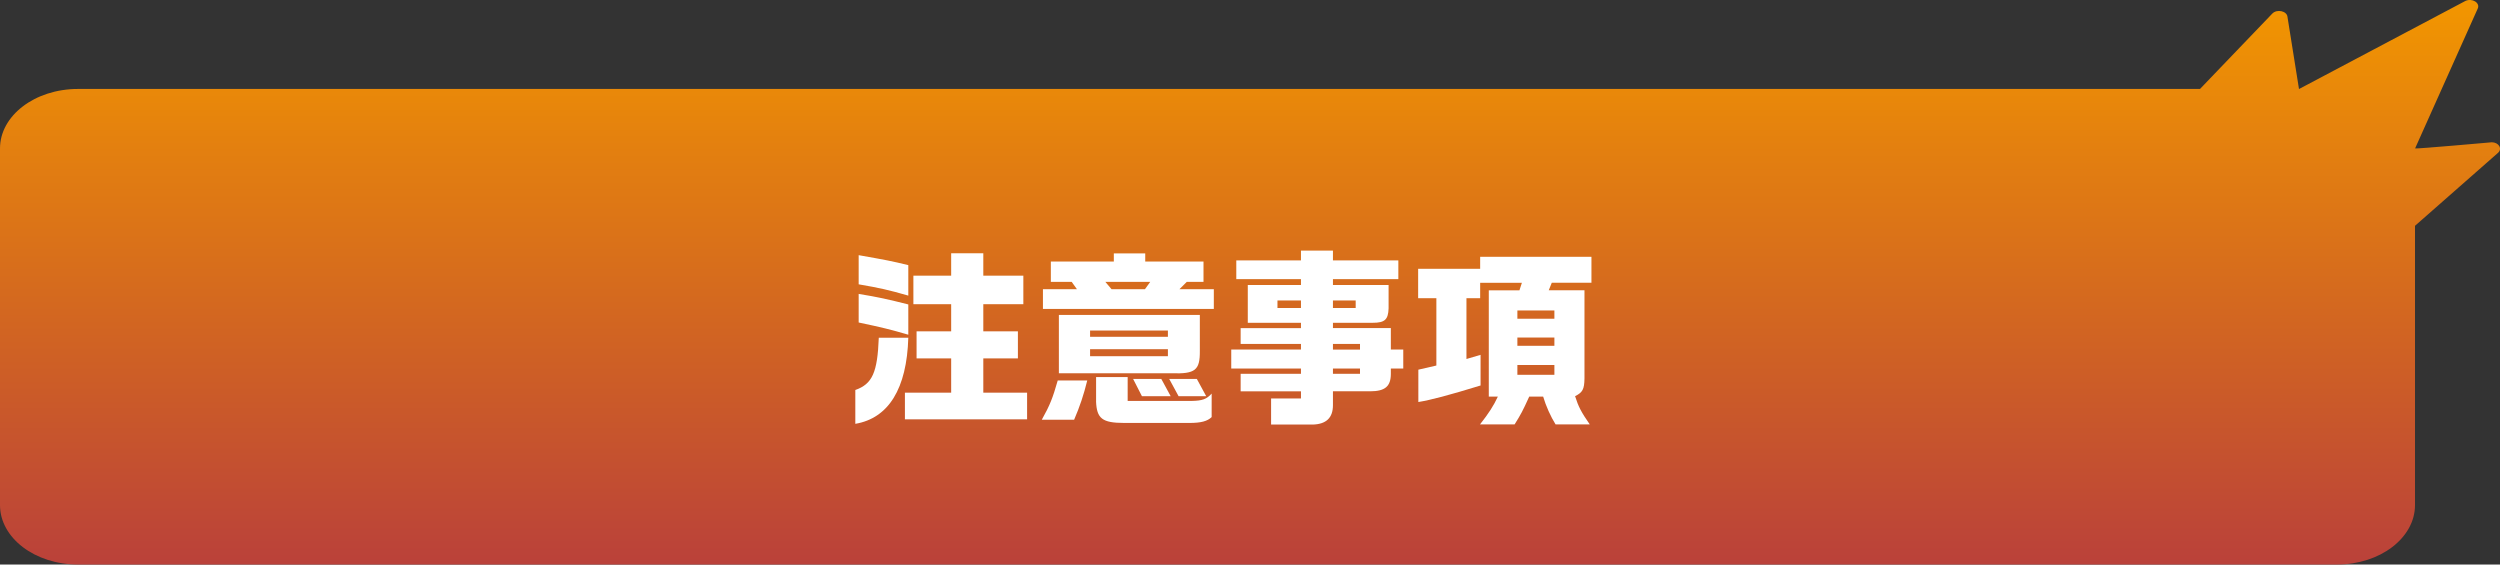
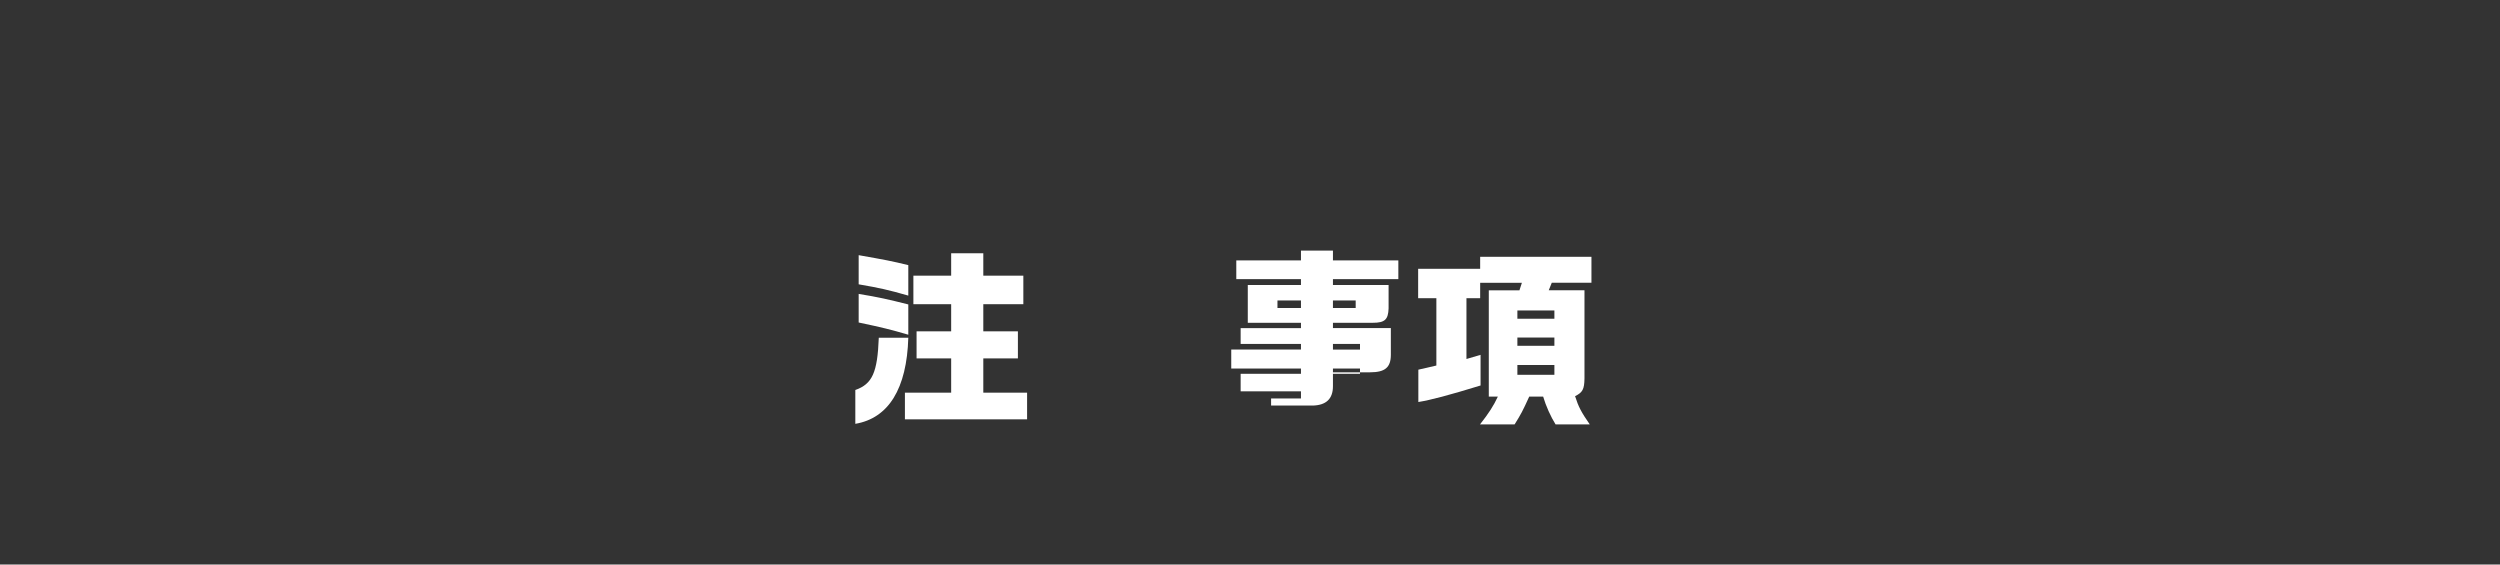
<svg xmlns="http://www.w3.org/2000/svg" id="_レイヤー_2" data-name="レイヤー 2" viewBox="0 0 620 140">
  <rect x="0" y="0" width="620" height="140" fill="#333333" stroke="none" />
  <defs>
    <style>
      .cls-1 {
        fill: url(#_新規グラデーションスウォッチ_5);
      }

      .cls-2 {
        fill: #fff;
      }
    </style>
    <linearGradient id="_新規グラデーションスウォッチ_5" data-name="新規グラデーションスウォッチ 5" x1="310" y1="0" x2="310" y2="140" gradientUnits="userSpaceOnUse">
      <stop offset="0" stop-color="#f29600" />
      <stop offset="1" stop-color="#ba413a" />
    </linearGradient>
  </defs>
  <g id="_レイヤー_6" data-name="レイヤー 6">
    <g>
-       <path class="cls-1" d="M617.91,35.29s-18.83,1.68-18.97,1.52l15.53-34.67c.68-1.41-1.35-2.69-3.04-1.91l-41.28,21.85-2.85-17.86c-.11-1.49-2.61-2.05-3.77-.85l-17.93,18.69H19.32C8.65,22.07,0,28.67,0,36.81v88.45c0,8.14,8.65,14.74,19.32,14.74h560.28c10.67,0,19.32-6.6,19.32-14.74V56l20.57-18.08c1.17-1.03.21-2.64-1.58-2.64Z" />
      <g>
        <path class="cls-2" d="M212.11,96.72c4.24-1.49,5.5-4.34,5.83-12.97h7.32c-.37,12.64-4.89,19.96-13.14,21.36v-8.4ZM212.95,70.51v-7.23c6.62,1.17,8.11,1.45,12.31,2.47v7.56c-4.85-1.4-7.13-1.91-12.31-2.8ZM212.95,79.98v-7.09c4.85.79,7.32,1.35,12.31,2.61v7.51c-4.47-1.31-6.57-1.82-12.31-3.03ZM224.42,97.38h11.47v-8.49h-8.58v-6.72h8.58v-6.72h-9.37v-7.09h9.37v-5.55h7.97v5.55h9.93v7.09h-9.93v6.72h8.58v6.72h-8.58v8.49h10.86v6.62h-30.3v-6.62Z" />
-         <path class="cls-2" d="M262.32,94.35h7.32c-.88,3.59-1.87,6.53-3.26,9.75h-8.02c2.01-3.59,2.71-5.36,3.96-9.75ZM258.64,71.72h8.44l-1.3-1.82h-5.17v-5.04h15.62v-2.01h7.79v2.01h14.45v5.04h-4.15l-1.82,1.82h8.53v4.9h-42.38v-4.9ZM262.6,78.11h34.96v8.91c.04,4.8-1.12,5.74-6.99,5.55h-27.97v-14.46ZM289.64,83.52v-1.54h-19.3v1.54h19.3ZM289.64,88.33v-1.73h-19.3v1.73h19.3ZM271.83,99.57v-6.06h7.83v5.92h15.89c2.61-.05,3.68-.42,4.94-1.82v5.83c-1.07,1.03-2.66,1.45-5.5,1.45h-16.18c-5.5,0-6.81-1.12-6.99-5.32ZM283.95,71.72l1.31-1.82h-11.14l1.54,1.82h8.3ZM281.01,93.97h6.99l2.33,4.29h-7.13l-2.19-4.29ZM289.96,93.97h6.85l2.33,4.29h-6.85l-2.33-4.29Z" />
-         <path class="cls-2" d="M315.23,98.82h7.41v-1.77h-14.96v-4.34h14.96v-1.31h-17.29v-4.71h17.29v-1.4h-14.96v-3.92h14.96v-1.31h-13.19v-9.38h13.19v-1.45h-16.04v-4.66h16.04v-2.43h7.93v2.43h16.22v4.66h-16.22v1.45h13.8v5.78c-.09,2.8-.93,3.59-3.92,3.59h-9.88v1.31h14.36v5.32h3.08v4.71h-3.08v1.31c0,3.13-1.45,4.34-5.13,4.34h-9.23v3.45c0,3.13-1.68,4.71-4.99,4.8h-10.35v-6.48ZM322.64,76.39v-1.87h-5.83v1.87h5.83ZM336.21,76.39v-1.87h-5.64v1.87h5.64ZM337.28,86.7v-1.4h-6.71v1.4h6.71ZM337.28,92.71v-1.31h-6.71v1.31h6.71Z" />
+         <path class="cls-2" d="M315.23,98.82h7.41v-1.77h-14.96v-4.34h14.96v-1.31h-17.29v-4.71h17.29v-1.4h-14.96v-3.92h14.96v-1.31h-13.19v-9.38h13.19v-1.45h-16.04v-4.66h16.04v-2.43h7.93v2.43h16.22v4.66h-16.22v1.45h13.8v5.78c-.09,2.8-.93,3.59-3.92,3.59h-9.88v1.31h14.36v5.32h3.08h-3.08v1.31c0,3.13-1.45,4.34-5.13,4.34h-9.23v3.45c0,3.13-1.68,4.71-4.99,4.8h-10.35v-6.48ZM322.64,76.39v-1.87h-5.83v1.87h5.83ZM336.21,76.39v-1.87h-5.64v1.87h5.64ZM337.28,86.7v-1.4h-6.71v1.4h6.71ZM337.28,92.71v-1.31h-6.71v1.31h6.71Z" />
        <path class="cls-2" d="M371.46,98.36h-2.24v-26.36h7.6l.61-1.87h-10.35v3.83h-3.4v15.07l3.5-1.03v7.6c-7.93,2.43-12.31,3.59-15.43,4.1v-8.02l4.47-1.03v-16.7h-4.52v-7.28h15.38v-2.99h27.6v6.44h-9.84l-.75,1.87h8.86v21.88c-.04,2.66-.46,3.45-2.33,4.38.84,2.66,1.54,3.96,3.64,7h-8.48c-1.17-1.87-2.38-4.52-3.08-6.9h-3.45c-1.63,3.59-2.05,4.38-3.63,6.9h-8.58c2.14-2.71,3.4-4.66,4.43-6.9ZM385.49,79.05v-2.05h-9.18v2.05h9.18ZM385.49,85.76v-2.05h-9.18v2.05h9.18ZM385.49,92.95v-2.43h-9.18v2.43h9.18Z" />
      </g>
    </g>
  </g>
</svg>